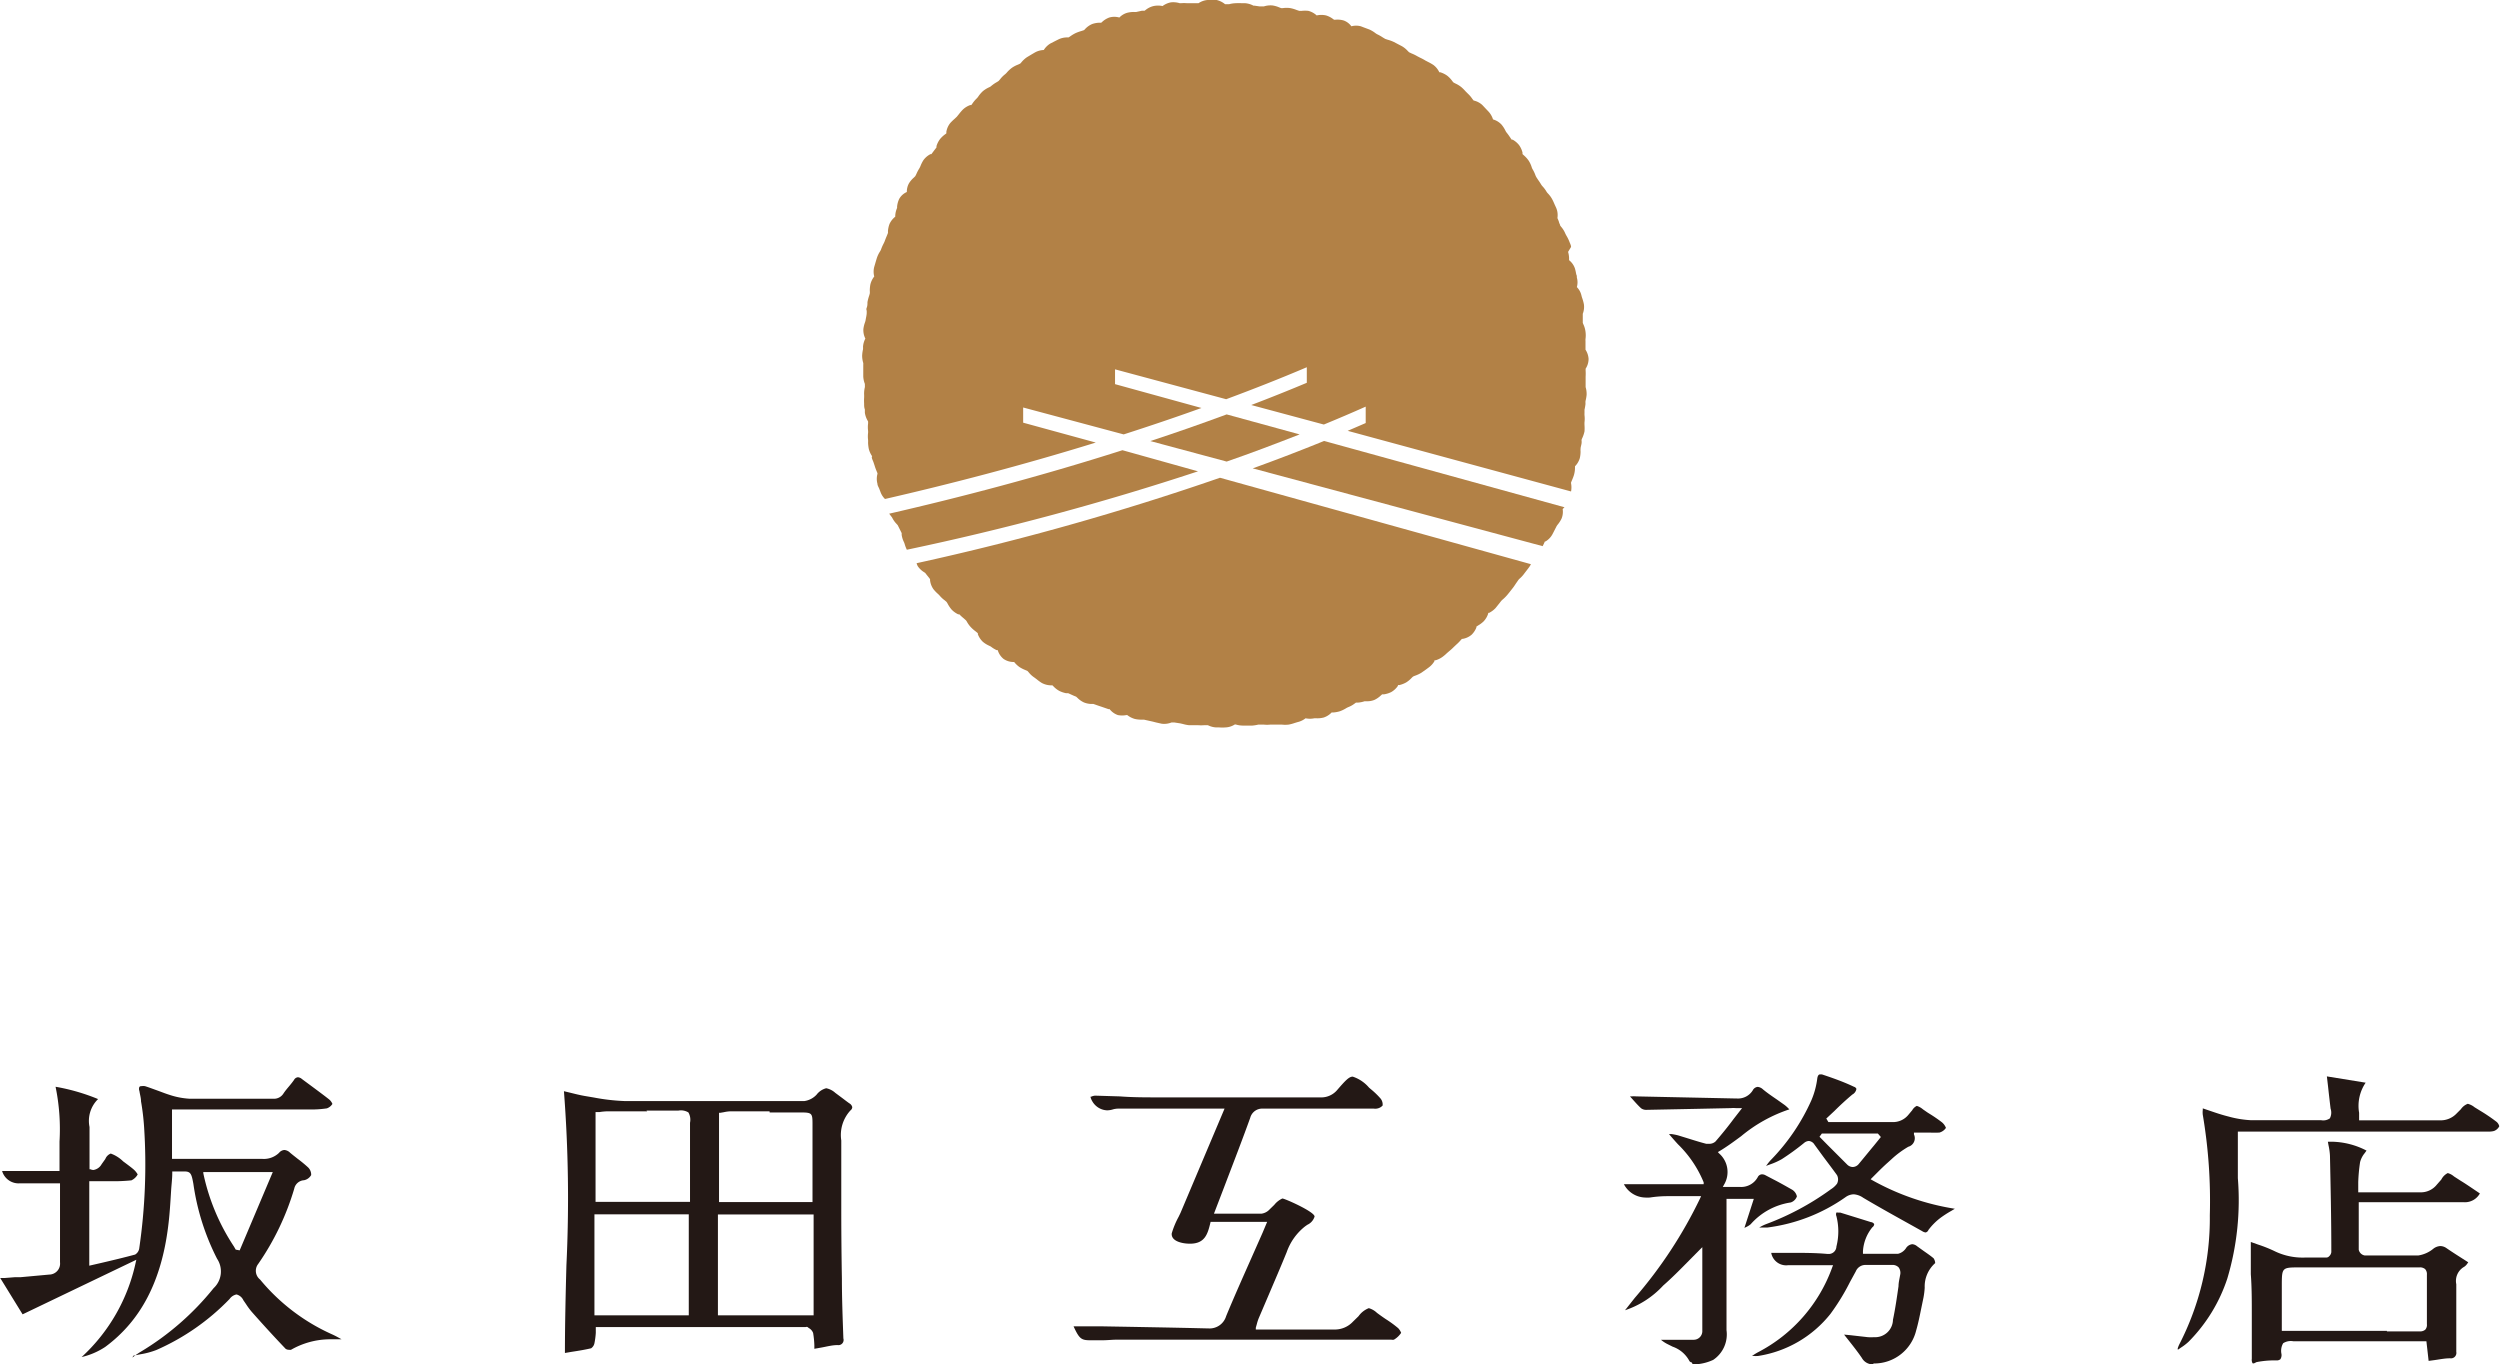
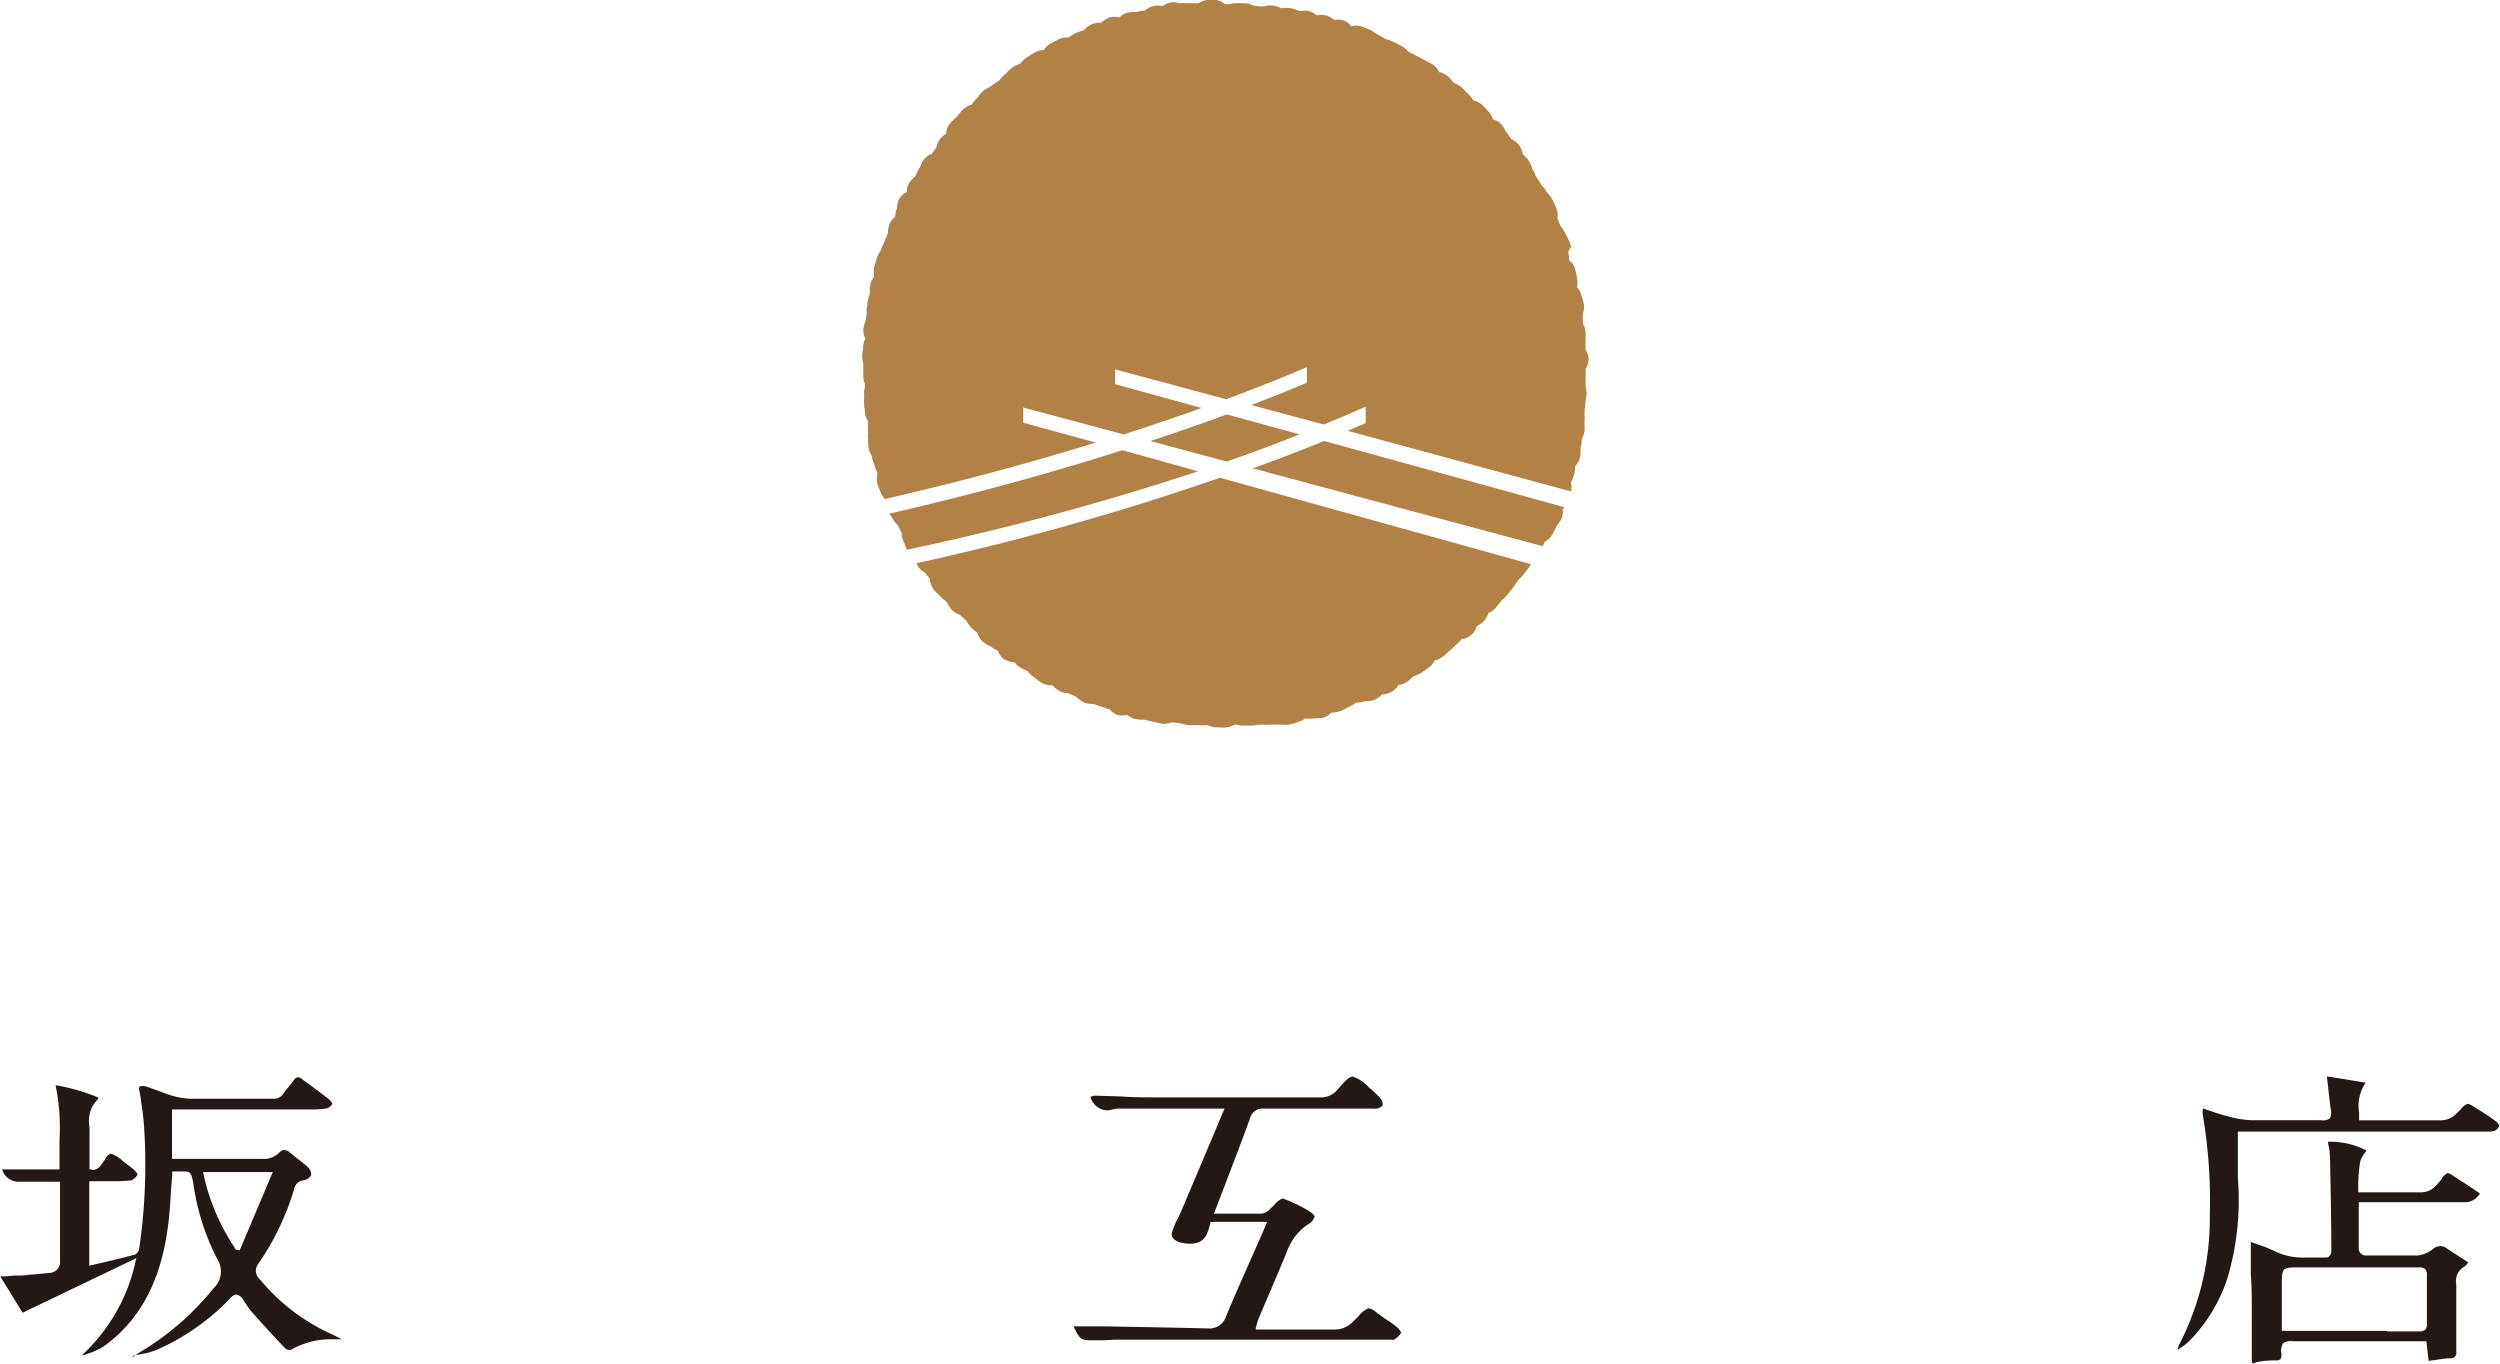
<svg xmlns="http://www.w3.org/2000/svg" id="レイヤー_1" data-name="レイヤー 1" viewBox="0 0 202.46 110.49">
  <defs>
    <style>.cls-1{fill:#b28146;}.cls-2{fill:#231815;}</style>
  </defs>
  <title>index_ol</title>
  <path class="cls-1" d="M991.93,96.72l6.18,1.66c2-.69,3.94-1.43,5.91-2.2l-5.91-1.62Q995,95.71,991.93,96.72Z" transform="translate(-898.77 -61)" />
  <path class="cls-1" d="M973,106.61a1,1,0,0,0,.1.25,1.69,1.69,0,0,0,.51.48l0.09,0.06c0.08,0.11.17,0.22,0.26,0.33l0.13,0.17V108a1.57,1.57,0,0,0,.27.71,2.94,2.94,0,0,0,.35.37,1.6,1.6,0,0,1,.16.16,2.34,2.34,0,0,0,.41.38l0.14,0.12a1.25,1.25,0,0,1,.11.18,2.62,2.62,0,0,0,.3.44,1.78,1.78,0,0,0,.54.39l0.09,0a3.81,3.81,0,0,0,.35.32l0.19,0.17a0.88,0.88,0,0,1,.09.14,2.19,2.19,0,0,0,.35.46c0.11,0.11.23,0.21,0.35,0.3l0.17,0.14,0,0.08a1.63,1.63,0,0,0,.4.61,2.09,2.09,0,0,0,.51.32l0.14,0.07a2.4,2.4,0,0,0,.47.29l0.09,0v0a1.44,1.44,0,0,0,.47.71,1.42,1.42,0,0,0,.86.25h0l0,0a2.11,2.11,0,0,0,.43.41,2.67,2.67,0,0,0,.47.24l0.18,0.08,0.1,0.11a1.94,1.94,0,0,0,.46.42l0.2,0.15a3.29,3.29,0,0,0,.4.29,1.65,1.65,0,0,0,.69.19H984l0.07,0.07a1.91,1.91,0,0,0,.5.39,2.28,2.28,0,0,0,.54.18l0.17,0,0.42,0.19,0.22,0.09,0.1,0.09a1.79,1.79,0,0,0,.54.38,1.74,1.74,0,0,0,.67.12h0.09l0.43,0.15,0.27,0.09,0.52,0.18,0.09,0,0,0a1.48,1.48,0,0,0,.67.48,1.82,1.82,0,0,0,.69,0H990l0.06,0a1.77,1.77,0,0,0,.6.31,2.27,2.27,0,0,0,.57.06h0.18l0.72,0.16,0.27,0.07,0.45,0.1a1.6,1.6,0,0,0,.79-0.1l0.06,0,0.18,0,0.46,0.07,0.22,0.05a3,3,0,0,0,.5.1l0.45,0h0.28a3.37,3.37,0,0,0,.5,0h0.21l0.09,0a1.68,1.68,0,0,0,.68.18l0.24,0a3.25,3.25,0,0,0,.5,0,1.51,1.51,0,0,0,.76-0.24l0,0,0.07,0a2,2,0,0,0,.55.09h0.07l0.46,0,0.27,0a3.19,3.19,0,0,0,.49-0.08l0.25,0h0.17a2.43,2.43,0,0,0,.56,0l0.27,0,0.49,0h0.15a2.32,2.32,0,0,0,.57,0,3.33,3.33,0,0,0,.48-0.13l0.23-.07a1.66,1.66,0,0,0,.65-0.31l0,0h0a1.78,1.78,0,0,0,.71,0h0.16a2.1,2.1,0,0,0,.59-0.06,1.56,1.56,0,0,0,.65-0.41l0,0h0.13a2.43,2.43,0,0,0,.54-0.1,2.72,2.72,0,0,0,.48-0.23,1.31,1.31,0,0,1,.19-0.1,2.08,2.08,0,0,0,.52-0.29l0.11-.08,0.15,0a2.11,2.11,0,0,0,.55-0.11h0.18a1.51,1.51,0,0,0,.64-0.12,2,2,0,0,0,.51-0.36l0.09-.08,0.15,0a2,2,0,0,0,.58-0.18,1.6,1.6,0,0,0,.55-0.51l0-.06,0.12,0a2.2,2.2,0,0,0,.54-0.21,2.16,2.16,0,0,0,.45-0.37,0.89,0.89,0,0,1,.12-0.11,1.19,1.19,0,0,1,.19-0.08,2.59,2.59,0,0,0,.48-0.23l0.37-.26,0.23-.17a1.7,1.7,0,0,0,.46-0.51l0-.07,0.1,0a1.92,1.92,0,0,0,.56-0.28c0.12-.09.24-0.19,0.35-0.3l0.21-.18a4.49,4.49,0,0,0,.35-0.32l0.19-.18a3.52,3.52,0,0,0,.35-0.35l0.11-.12h0.05a1.49,1.49,0,0,0,.74-0.34,1.73,1.73,0,0,0,.38-0.57,0.22,0.22,0,0,0,0-.08l0.15-.1a2.25,2.25,0,0,0,.45-0.34,1.66,1.66,0,0,0,.36-0.62l0-.06,0.08,0a1.89,1.89,0,0,0,.51-0.38c0.1-.12.19-0.24,0.29-0.36l0.17-.22a1.8,1.8,0,0,1,.17-0.16,3,3,0,0,0,.35-0.36l0.17-.21,0.29-.37c0.09-.12.17-0.25,0.26-0.38l0.16-.23a1.08,1.08,0,0,1,.14-0.14,2.48,2.48,0,0,0,.36-0.41l0.17-.22c0.09-.12.19-0.24,0.27-0.37l0.07-.13-25.18-7A217.07,217.07,0,0,1,973,106.61Z" transform="translate(-898.77 -61)" />
  <path class="cls-1" d="M981.63,95.23V94l8.14,2.18c2.08-.67,4.19-1.38,6.3-2.14l-7-1.93v-1.2l9,2.42c2.18-.81,4.37-1.67,6.53-2.59V92q-2.24.94-4.5,1.8l5.88,1.58c1.14-.47,2.27-0.95,3.39-1.45v1.33l-1.46.63L1026,100.8a1.75,1.75,0,0,0,0-.66v-0.07l0.08-.19c0.06-.14.12-0.29,0.16-0.43a2.14,2.14,0,0,0,.08-0.58s0-.07,0-0.11l0,0a1.56,1.56,0,0,0,.39-0.66,2.48,2.48,0,0,0,.06-0.54,1.06,1.06,0,0,1,0-.2c0-.15.06-0.3,0.08-0.45s0-.19,0-0.28a1,1,0,0,1,.07-0.18,2.48,2.48,0,0,0,.17-0.52,3.65,3.65,0,0,0,0-.49,2.36,2.36,0,0,1,0-.25,2.34,2.34,0,0,0,0-.56,1.36,1.36,0,0,1,0-.19c0-.09,0-0.17,0-0.26a4,4,0,0,0,.08-0.47,1.78,1.78,0,0,1,0-.23,3.1,3.1,0,0,0,.09-0.5,1.91,1.91,0,0,0-.08-0.63s0-.09,0-0.12,0-.19,0-0.28,0-.3,0-0.45a3.66,3.66,0,0,0,0-.48c0-.05,0-0.11,0-0.16l0,0a1.47,1.47,0,0,0,.24-0.79,1.53,1.53,0,0,0-.25-0.75l0-.06c0-.07,0-0.14,0-0.2s0-.3,0-0.45a0.9,0.9,0,0,1,0-.16,2.11,2.11,0,0,0,0-.59,2,2,0,0,0-.17-0.59,1.12,1.12,0,0,1-.05-0.13c0-.09,0-0.18,0-0.27s0-.26,0-0.39l0-.07a1.54,1.54,0,0,0,.09-0.77,3.48,3.48,0,0,0-.13-0.48,2.15,2.15,0,0,1-.07-0.24,1.41,1.41,0,0,0-.37-0.67,1.4,1.4,0,0,0,0-.77c0-.09,0-0.18-0.05-0.26a4.34,4.34,0,0,0-.1-0.46,1.45,1.45,0,0,0-.48-0.69h0s0,0,0-.05a1.93,1.93,0,0,0-.08-0.62L1026,81c0-.15-0.09-0.3-0.14-0.44a3.08,3.08,0,0,0-.22-0.45,1.85,1.85,0,0,1-.11-0.21,2,2,0,0,0-.33-0.53l-0.08-.1c0-.08-0.07-0.17-0.09-0.26s-0.08-.23-0.13-0.34V78.63a1.49,1.49,0,0,0-.11-0.81l-0.12-.26c-0.06-.14-0.12-0.28-0.19-0.41a2.11,2.11,0,0,0-.35-0.48,1,1,0,0,1-.1-0.12,2.45,2.45,0,0,0-.32-0.44,1,1,0,0,1-.12-0.15c-0.08-.13-0.16-0.26-0.25-0.38l-0.15-.23a1.35,1.35,0,0,1-.09-0.2,2.74,2.74,0,0,0-.23-0.47,0.9,0.9,0,0,1-.06-0.15,2.12,2.12,0,0,0-.25-0.53,2.44,2.44,0,0,0-.37-0.41l-0.12-.11a1,1,0,0,1,0-.12,1.79,1.79,0,0,0-.28-0.61,1.75,1.75,0,0,0-.52-0.44l-0.08,0-0.15-.22a4.24,4.24,0,0,0-.28-0.38,1.43,1.43,0,0,1-.09-0.16,2.35,2.35,0,0,0-.31-0.47,1.52,1.52,0,0,0-.68-0.41h0a1.65,1.65,0,0,0-.36-0.63l-0.19-.2-0.32-.34a1.52,1.52,0,0,0-.7-0.36h0L1018,69a2.32,2.32,0,0,0-.36-0.42l-0.18-.18a3.74,3.74,0,0,0-.34-0.34,2.24,2.24,0,0,0-.49-0.3l-0.15-.08a0.91,0.91,0,0,1-.1-0.12,2.12,2.12,0,0,0-.41-0.43,1.9,1.9,0,0,0-.57-0.28l-0.07,0,0,0a1.56,1.56,0,0,0-.48-0.59,3.87,3.87,0,0,0-.42-0.24l-0.23-.12a3.76,3.76,0,0,0-.43-0.23l-0.23-.12a3.17,3.17,0,0,0-.45-0.22l-0.21-.1-0.11-.11a2,2,0,0,0-.47-0.38l-0.65-.34a2.76,2.76,0,0,0-.49-0.18l-0.21-.07-0.2-.12a3.17,3.17,0,0,0-.44-0.25,1,1,0,0,1-.17-0.11,2.48,2.48,0,0,0-.47-0.28l-0.43-.16-0.26-.1a1.45,1.45,0,0,0-.77,0,1.32,1.32,0,0,0-.62-0.47,1.78,1.78,0,0,0-.7-0.06h-0.08l-0.07-.05a1.84,1.84,0,0,0-.58-0.3,1.73,1.73,0,0,0-.76,0h0a1.58,1.58,0,0,0-.67-0.37,2.37,2.37,0,0,0-.55,0h-0.19l-0.21-.07a2.84,2.84,0,0,0-.5-0.15,2,2,0,0,0-.63,0l-0.12,0-0.16-.06a2.17,2.17,0,0,0-.56-0.16,1.79,1.79,0,0,0-.69.08l-0.1,0-0.23,0-0.42-.06-0.09,0a1.68,1.68,0,0,0-.67-0.2l-0.27,0a4.82,4.82,0,0,0-.5,0,2.3,2.3,0,0,0-.53.08l-0.17,0-0.16,0A1.66,1.66,0,0,0,997.3,61l-0.47,0-0.27,0a1.55,1.55,0,0,0-.73.26l-0.06,0h-0.21l-0.49,0H994.9a2.89,2.89,0,0,0-.49,0l-0.1,0a1.78,1.78,0,0,0-.71-0.07,1.61,1.61,0,0,0-.68.3l0,0h0a1.77,1.77,0,0,0-.73,0,1.62,1.62,0,0,0-.66.33l-0.07.05-0.22,0-0.45.1h-0.16a2.12,2.12,0,0,0-.59.07,1.43,1.43,0,0,0-.62.38,1.46,1.46,0,0,0-.82,0,1.73,1.73,0,0,0-.58.36l-0.07.06h-0.1a1.86,1.86,0,0,0-.64.11,1.67,1.67,0,0,0-.58.42l-0.07.07-0.21.07a3.86,3.86,0,0,0-.45.16,2.94,2.94,0,0,0-.44.26l-0.15.1h-0.08a1.62,1.62,0,0,0-.72.15l-0.24.12-0.43.22a1.59,1.59,0,0,0-.54.53h0a1.59,1.59,0,0,0-.72.2l-0.24.14-0.4.24a2.13,2.13,0,0,0-.44.4,0.94,0.94,0,0,1-.11.12l-0.17.08a2.34,2.34,0,0,0-.5.26,2.59,2.59,0,0,0-.4.37,1.2,1.2,0,0,1-.15.15,2.3,2.3,0,0,0-.4.4l-0.12.14a1.56,1.56,0,0,1-.19.12A3,3,0,0,0,979,68a0.91,0.91,0,0,1-.15.08,2.2,2.2,0,0,0-.49.31,2.43,2.43,0,0,0-.36.42,1,1,0,0,1-.12.15,2.55,2.55,0,0,0-.35.41l-0.1.14-0.09,0a1.68,1.68,0,0,0-.6.37,4.37,4.37,0,0,0-.31.36l-0.17.21-0.19.18a4.05,4.05,0,0,0-.34.33,1.54,1.54,0,0,0-.32.71V71.8l-0.09.07a2.22,2.22,0,0,0-.42.39,1.87,1.87,0,0,0-.29.57l0,0.11-0.17.22-0.24.32-0.07,0a1.6,1.6,0,0,0-.57.48,2.71,2.71,0,0,0-.24.47,1.29,1.29,0,0,1-.09.19,3.54,3.54,0,0,0-.23.43,2.35,2.35,0,0,1-.11.22l-0.11.11a2,2,0,0,0-.4.47,1.38,1.38,0,0,0-.17.7,1.3,1.3,0,0,0-.62.56,1.87,1.87,0,0,0-.17.62s0,0.09,0,.11a1.77,1.77,0,0,0-.15.65s0,0,0,.06l0,0a1.61,1.61,0,0,0-.46.58,2.06,2.06,0,0,0-.13.59,1,1,0,0,1,0,.15l-0.1.25c-0.06.14-.12,0.29-0.17,0.43a2.47,2.47,0,0,1-.11.23,3.73,3.73,0,0,0-.19.45,1.43,1.43,0,0,1-.09.16,2.34,2.34,0,0,0-.24.51c-0.07.23-.14,0.47-0.21,0.71a1.53,1.53,0,0,0,0,.78v0l0,0a1.68,1.68,0,0,0-.31.63,2.57,2.57,0,0,0-.05.54,1.14,1.14,0,0,1,0,.2,2.31,2.31,0,0,1-.07.24,3.65,3.65,0,0,0-.12.47c0,0.15,0,.3-0.06.45s0,0.19,0,.28l0,0.12c0,0.2-.06.4-0.09,0.61a1.48,1.48,0,0,1-.05.18,2.35,2.35,0,0,0-.13.54,1.52,1.52,0,0,0,.16.77v0a1.71,1.71,0,0,0-.19.66,1.35,1.35,0,0,1,0,.21,2.74,2.74,0,0,0-.07.52,2.08,2.08,0,0,0,.09.59,0.94,0.94,0,0,1,0,.15V91c0,0.16,0,.32,0,0.48a1.93,1.93,0,0,0,.13.61l0,0.11a0.87,0.87,0,0,1,0,.16,2.1,2.1,0,0,0-.06.59,2.57,2.57,0,0,1,0,.26,3.92,3.92,0,0,0,0,.48c0,0.16,0,.31.06,0.47l0,0.27a1.85,1.85,0,0,0,.21.61l0.05,0.09a1.4,1.4,0,0,1,0,.18,2.26,2.26,0,0,0,0,.57,1.4,1.4,0,0,1,0,.18,2.3,2.3,0,0,0,0,.56,1.62,1.62,0,0,1,0,.23,3,3,0,0,0,.06.51,1.83,1.83,0,0,0,.27.59L969.37,98c0,0.15.09,0.29,0.14,0.44s0.06,0.18.09,0.27a4.33,4.33,0,0,0,.16.44l0.07,0.17v0.06a1.51,1.51,0,0,0,0,.8c0,0.15.11,0.29,0.16,0.44l0.1,0.26a1.49,1.49,0,0,0,.35.53c5.14-1.18,11-2.69,17.07-4.57Z" transform="translate(-898.77 -61)" />
  <path class="cls-1" d="M989.67,97.46c-6.74,2.15-13.23,3.84-18.89,5.14l0.15,0.2a1,1,0,0,1,.09.12,2,2,0,0,0,.36.51l0.09,0.1,0.25,0.5,0.07,0.14a0.92,0.92,0,0,1,0,.14,1.9,1.9,0,0,0,.19.6,1.48,1.48,0,0,1,.06.17,2.64,2.64,0,0,0,.17.44,219,219,0,0,0,23.58-6.35Z" transform="translate(-898.77 -61)" />
  <path class="cls-1" d="M1006,96.71q-2.87,1.17-5.78,2.22l23.48,6.3,0.1-.2,0.08-.18,0.05,0a1.52,1.52,0,0,0,.55-0.56l0.1-.19,0.24-.47a1,1,0,0,1,.11-0.16,2.41,2.41,0,0,0,.3-0.47,1.46,1.46,0,0,0,.09-0.78l0.15-.14Z" transform="translate(-898.77 -61)" />
-   <path class="cls-2" d="M909.49,170.94l0.16-.12c0.16-.12.33-0.24,0.5-0.34a22.26,22.26,0,0,0,5.92-5.16,1.85,1.85,0,0,0,.28-2.38,19.3,19.3,0,0,1-1.92-6.07c-0.14-.75-0.19-1-0.71-1-0.14,0-.33,0-0.56,0l-0.27,0-0.17,0V156c0,0.46-.06.92-0.09,1.37-0.06,1-.12,2-0.24,2.94-0.55,4.44-2.21,7.64-5.1,9.77a5.87,5.87,0,0,1-1.91.82,14.52,14.52,0,0,0,4.38-7.66l0.05-.22-9.21,4.42-1.81-2.94,0.33,0,0.89-.07,0.45,0,2.3-.21a0.89,0.89,0,0,0,.87-1c0-1.5,0-3,0-4.53v-1.86H901.7l-1.15,0h-0.16a1.39,1.39,0,0,1-1.45-1h4.65v-0.12c0-.75,0-1.52,0-2.27a17,17,0,0,0-.32-4.43,16.33,16.33,0,0,1,3.45,1V150a2.47,2.47,0,0,0-.7,2.27c0,0.78,0,1.54,0,2.35,0,0.35,0,.69,0,1v0.07l0.07,0a0.62,0.62,0,0,0,.25.06,0.92,0.92,0,0,0,.66-0.47l0.3-.42a0.77,0.77,0,0,1,.44-0.44,2.76,2.76,0,0,1,1,.63l0.27,0.2c0.21,0.16.43,0.32,0.62,0.49a1.56,1.56,0,0,1,.29.37,1.11,1.11,0,0,1-.51.48,14,14,0,0,1-1.6.07H906v6.84l1-.23c0.94-.22,1.82-0.43,2.71-0.67a0.7,0.7,0,0,0,.34-0.53,46.86,46.86,0,0,0,.39-9.79,19.59,19.59,0,0,0-.25-2.09c0-.28-0.09-0.56-0.13-0.84a0.43,0.43,0,0,1,0-.33,0.22,0.22,0,0,1,.18-0.06,1,1,0,0,1,.27,0c0.32,0.1.63,0.22,0.94,0.33s0.68,0.26,1,.36a6.31,6.31,0,0,0,1.67.33l2.76,0h4a0.91,0.91,0,0,0,.85-0.43c0.14-.21.3-0.4,0.46-0.59s0.27-.33.39-0.5a0.4,0.4,0,0,1,.32-0.22,0.59,0.59,0,0,1,.33.15l1,0.74c0.4,0.3.81,0.6,1.2,0.91a0.91,0.91,0,0,1,.26.36,0.87,0.87,0,0,1-.45.36,8.59,8.59,0,0,1-1.45.09H912.7v4H920a1.77,1.77,0,0,0,1.37-.49,0.61,0.61,0,0,1,.43-0.23,0.74,0.74,0,0,1,.46.22c0.2,0.17.41,0.33,0.61,0.49a10.59,10.59,0,0,1,.85.7,0.82,0.82,0,0,1,.25.62,0.86,0.86,0,0,1-.58.42,0.86,0.86,0,0,0-.79.68,21.33,21.33,0,0,1-2.92,6.1,0.9,0.9,0,0,0,.15,1.26,16.06,16.06,0,0,0,5.81,4.43,6.44,6.44,0,0,1,.59.3l0.2,0.11v0h-0.11l-0.28,0H926l-0.5,0a6.41,6.41,0,0,0-3.16.85,0.38,0.38,0,0,1-.16,0,0.45,0.45,0,0,1-.28-0.08c-0.81-.85-1.69-1.8-2.75-3a5.65,5.65,0,0,1-.45-0.61l-0.22-.32a0.84,0.84,0,0,0-.56-0.47,0.91,0.91,0,0,0-.56.37,18.63,18.63,0,0,1-5.93,4.13,6.53,6.53,0,0,1-1.32.35l-0.54.11Zm5.75-14.9a17.11,17.11,0,0,0,2.47,5.9l0.15,0.26,0.32,0.06,2.68-6.34h-5.63Z" transform="translate(-898.77 -61)" />
-   <path class="cls-2" d="M944.52,170.57c0-2.37.06-4.76,0.12-7.08a113.24,113.24,0,0,0-.2-14.12l0.46,0.11c0.45,0.11.87,0.22,1.31,0.29l0.65,0.11a16.43,16.43,0,0,0,2.54.29c2.1,0,4.3,0,6.7,0l7.8,0a1.67,1.67,0,0,0,1-.52,1.43,1.43,0,0,1,.78-0.52,1.54,1.54,0,0,1,.73.37l0.55,0.41c0.2,0.15.39,0.3,0.59,0.44a0.48,0.48,0,0,1,.24.31,0.36,0.36,0,0,1-.15.27,2.93,2.93,0,0,0-.74,2.43q0,2.78,0,5.55t0.05,5.64c0,1.54.06,3.16,0.12,4.84a0.42,0.42,0,0,1-.47.54c-0.45,0-.9.13-1.37,0.21l-0.51.09c0-.09,0-0.19,0-0.28a7.42,7.42,0,0,0-.1-1,0.76,0.76,0,0,0-.35-0.4l-0.1-.08a0.23,0.23,0,0,0-.15,0h-17v0.09c0,0.13,0,.25,0,0.38a6.28,6.28,0,0,1-.11.84,0.65,0.65,0,0,1-.27.41c-0.52.12-1,.2-1.6,0.29Zm12.39-3.05h7.75v-8.17h-7.75v8.17Zm-10,0h7.64v-8.18h-7.64v8.18ZM951.18,151h-3.24a4.53,4.53,0,0,0-.62.06l-0.26,0H947v7.27h7.65l0-.36c0-.18,0-0.34,0-0.51,0-1,0-5.53,0-5.53a1.19,1.19,0,0,0-.13-0.84,1.17,1.17,0,0,0-.81-0.15h-2.59Zm9.91,0h-3.18a2.85,2.85,0,0,0-.52.07l-0.29.05H957v7.23h7.57V152c0-.84-0.06-0.9-0.89-0.91H961.1Z" transform="translate(-898.77 -61)" />
+   <path class="cls-2" d="M909.49,170.94l0.16-.12c0.16-.12.33-0.24,0.5-0.34a22.26,22.26,0,0,0,5.92-5.16,1.85,1.85,0,0,0,.28-2.38,19.3,19.3,0,0,1-1.92-6.07c-0.14-.75-0.19-1-0.71-1-0.14,0-.33,0-0.56,0l-0.27,0-0.17,0c0,0.46-.06.92-0.09,1.37-0.06,1-.12,2-0.24,2.94-0.55,4.44-2.21,7.64-5.1,9.77a5.87,5.87,0,0,1-1.91.82,14.52,14.52,0,0,0,4.38-7.66l0.05-.22-9.21,4.42-1.81-2.94,0.33,0,0.89-.07,0.45,0,2.3-.21a0.89,0.89,0,0,0,.87-1c0-1.5,0-3,0-4.53v-1.86H901.7l-1.15,0h-0.16a1.39,1.39,0,0,1-1.45-1h4.65v-0.12c0-.75,0-1.52,0-2.27a17,17,0,0,0-.32-4.43,16.33,16.33,0,0,1,3.45,1V150a2.47,2.47,0,0,0-.7,2.27c0,0.78,0,1.54,0,2.35,0,0.35,0,.69,0,1v0.07l0.07,0a0.62,0.62,0,0,0,.25.06,0.92,0.92,0,0,0,.66-0.47l0.3-.42a0.77,0.77,0,0,1,.44-0.44,2.76,2.76,0,0,1,1,.63l0.27,0.2c0.21,0.16.43,0.32,0.62,0.49a1.56,1.56,0,0,1,.29.37,1.11,1.11,0,0,1-.51.48,14,14,0,0,1-1.6.07H906v6.84l1-.23c0.94-.22,1.82-0.43,2.71-0.67a0.7,0.7,0,0,0,.34-0.53,46.86,46.86,0,0,0,.39-9.79,19.59,19.59,0,0,0-.25-2.09c0-.28-0.09-0.56-0.13-0.84a0.43,0.43,0,0,1,0-.33,0.22,0.22,0,0,1,.18-0.06,1,1,0,0,1,.27,0c0.32,0.1.63,0.22,0.94,0.33s0.68,0.26,1,.36a6.31,6.31,0,0,0,1.67.33l2.76,0h4a0.91,0.91,0,0,0,.85-0.43c0.14-.21.3-0.4,0.46-0.59s0.27-.33.39-0.5a0.4,0.4,0,0,1,.32-0.22,0.59,0.59,0,0,1,.33.15l1,0.74c0.4,0.3.81,0.6,1.2,0.91a0.91,0.91,0,0,1,.26.36,0.87,0.87,0,0,1-.45.36,8.59,8.59,0,0,1-1.45.09H912.7v4H920a1.77,1.77,0,0,0,1.37-.49,0.61,0.61,0,0,1,.43-0.23,0.74,0.74,0,0,1,.46.22c0.2,0.17.41,0.33,0.61,0.49a10.59,10.59,0,0,1,.85.7,0.82,0.82,0,0,1,.25.62,0.86,0.86,0,0,1-.58.42,0.86,0.86,0,0,0-.79.68,21.33,21.33,0,0,1-2.92,6.1,0.9,0.9,0,0,0,.15,1.26,16.06,16.06,0,0,0,5.81,4.43,6.44,6.44,0,0,1,.59.3l0.2,0.11v0h-0.11l-0.28,0H926l-0.5,0a6.41,6.41,0,0,0-3.16.85,0.38,0.38,0,0,1-.16,0,0.45,0.45,0,0,1-.28-0.08c-0.81-.85-1.69-1.8-2.75-3a5.65,5.65,0,0,1-.45-0.61l-0.22-.32a0.84,0.84,0,0,0-.56-0.47,0.91,0.91,0,0,0-.56.37,18.63,18.63,0,0,1-5.93,4.13,6.53,6.53,0,0,1-1.32.35l-0.54.11Zm5.75-14.9a17.11,17.11,0,0,0,2.47,5.9l0.15,0.26,0.32,0.06,2.68-6.34h-5.63Z" transform="translate(-898.77 -61)" />
  <path class="cls-2" d="M1081.33,171.4a0.18,0.18,0,0,1-.14,0,0.6,0.6,0,0,1-.06-0.36l0-.86c0-.9,0-1.84,0-2.75,0-1.08,0-2.18-.08-3.24,0-.55,0-1.1,0-1.65,0-.21,0-0.42,0-0.68v-0.28l0.59,0.21a10.88,10.88,0,0,1,1.39.56,5.19,5.19,0,0,0,2.45.49h1.71a0.31,0.31,0,0,0,.21-0.11,0.53,0.53,0,0,0,.17-0.33c0-2.84-.06-5.39-0.11-7.8a5,5,0,0,0-.12-0.86l-0.05-.28,0.3,0a6.3,6.3,0,0,1,2.83.72l-0.15.21a1.86,1.86,0,0,0-.37.72,13.75,13.75,0,0,0-.15,1.62c0,0.23,0,.47,0,0.72v0.11l0.36,0,0.42,0h4.25a1.66,1.66,0,0,0,1.34-.63l0.36-.41A1.18,1.18,0,0,1,1097,156a1.3,1.3,0,0,1,.5.27l0.54,0.35c0.38,0.23.76,0.49,1.13,0.74l0.43,0.29a1.38,1.38,0,0,1-1.29.71l-2.92,0h-4.42c-0.23,0-.46,0-0.7,0l-0.48,0v0.94c0,1,0,1.94,0,2.91a0.6,0.6,0,0,0,.47.46h0.21l2.33,0c0.67,0,1.27,0,1.83,0a2.5,2.5,0,0,0,1.21-.55,1,1,0,0,1,.56-0.21,0.9,0.9,0,0,1,.51.18c0.41,0.28.83,0.55,1.27,0.83l0.48,0.31-0.09.12a0.84,0.84,0,0,1-.24.24,1.31,1.31,0,0,0-.64,1.41c0,0.94,0,1.88,0,2.82s0,1.77,0,2.66a0.44,0.44,0,0,1-.5.52c-0.43,0-.85.09-1.29,0.15l-0.45.06-0.18-1.59-0.28,0-0.42,0h-10.08a1.15,1.15,0,0,0-.82.16,1.22,1.22,0,0,0-.14.86,0.61,0.61,0,0,1-.09.44,0.47,0.47,0,0,1-.34.09,7.69,7.69,0,0,0-1.59.14Zm10.74-2.58,1.64,0h1a0.64,0.64,0,0,0,.47-0.14,0.58,0.58,0,0,0,.13-0.44c0-1.22,0-2.54,0-4a0.61,0.61,0,0,0-.14-0.46,0.63,0.63,0,0,0-.47-0.14l-8,0h-1.85c-1.22,0-1.28.06-1.29,1.26,0,0.87,0,1.75,0,2.62v1.26h8.51Z" transform="translate(-898.77 -61)" />
  <path class="cls-2" d="M1075.13,170.29l0-.09a2.17,2.17,0,0,1,.13-0.33,22.32,22.32,0,0,0,2.47-10.45,41.64,41.64,0,0,0-.57-8.14,1.69,1.69,0,0,1,0-.4v-0.12l0.56,0.19c0.52,0.18,1,.34,1.52.47a8.31,8.31,0,0,0,1.85.3l2.45,0h3.21a0.93,0.93,0,0,0,.7-0.15,1,1,0,0,0,.06-0.79c-0.07-.59-0.14-1.19-0.21-1.84l-0.09-.77,3.14,0.51a3.34,3.34,0,0,0-.53,2.44c0,0.17,0,.33,0,0.5v0.11h6.58a1.78,1.78,0,0,0,1.33-.57l0.33-.33a1.2,1.2,0,0,1,.56-0.44,1.44,1.44,0,0,1,.55.28l0.47,0.29a13.76,13.76,0,0,1,1.31.89,0.66,0.66,0,0,1,.22.36,0.78,0.78,0,0,1-.42.38,1.43,1.43,0,0,1-.42.05H1080v0.11c0,0.4,0,.79,0,1.18,0,0.85,0,1.66,0,2.48a22.16,22.16,0,0,1-.85,8.12,13.06,13.06,0,0,1-3.14,5.13,4.27,4.27,0,0,1-.61.47l-0.23.16h0Z" transform="translate(-898.77 -61)" />
-   <path class="cls-2" d="M1035.78,171.34a0.3,0.3,0,0,1-.19-0.11,2.44,2.44,0,0,0-1.36-1.17l-0.46-.23,0,0a2.69,2.69,0,0,1-.49-0.33l0.31,0,1.1,0,1.22,0a0.7,0.7,0,0,0,.72-0.74c0-1.58,0-3.16,0-4.75V162l-0.19.19-0.91.92c-0.7.71-1.36,1.38-2.07,2a7.39,7.39,0,0,1-3.09,2l0.79-1a36.48,36.48,0,0,0,5.3-8.08l0.07-.16h-0.17l-1.25,0-1.19,0a9.48,9.48,0,0,0-1.53.11,2.69,2.69,0,0,1-.42,0,2,2,0,0,1-1.69-1.08h6.46l0-.15a9.13,9.13,0,0,0-2.08-3.08c-0.25-.27-0.49-0.55-0.73-0.83h0l0.19,0a4.17,4.17,0,0,1,.56.11l0.91,0.28c0.44,0.14.9,0.28,1.36,0.4l0.21,0a0.75,0.75,0,0,0,.54-0.19c0.5-.58,1-1.19,1.48-1.84l0.67-.86-0.19,0-0.31,0a2.36,2.36,0,0,0-.4,0l-2.85.06-4,.08h0a0.68,0.68,0,0,1-.43-0.13c-0.24-.22-0.46-0.47-0.71-0.75l-0.19-.21,0.11,0a2.75,2.75,0,0,1,.41,0l8.06,0.17h0.07a1.41,1.41,0,0,0,1.29-.65,0.51,0.51,0,0,1,.4-0.29,0.72,0.72,0,0,1,.43.2c0.36,0.3.76,0.57,1.14,0.83l0.62,0.44a2.82,2.82,0,0,1,.3.27l0.08,0.08a12,12,0,0,0-3.9,2.17c-0.57.42-1.15,0.85-1.77,1.22l-0.12.07,0.09,0.1a2,2,0,0,1,.41,2.54l-0.1.18h0.42l0.47,0,0.46,0a1.53,1.53,0,0,0,1.48-.79,0.4,0.4,0,0,1,.35-0.23,0.63,0.63,0,0,1,.3.09l0.61,0.32c0.51,0.26,1,.54,1.53.84a0.85,0.85,0,0,1,.38.54,0.79,0.79,0,0,1-.5.49,5.37,5.37,0,0,0-3.24,1.76,1.54,1.54,0,0,1-.37.23l-0.14.07,0,0,0.76-2.35h-2.21v3.06c0,2.54,0,5.06,0,7.58a2.48,2.48,0,0,1-1.08,2.4,4,4,0,0,1-1.21.34l-0.42.08h0Z" transform="translate(-898.77 -61)" />
-   <path class="cls-2" d="M1054.71,160.81a0.66,0.66,0,0,1-.28-0.11l-0.77-.43c-1.31-.73-2.67-1.48-4-2.27a1.52,1.52,0,0,0-.77-0.28,1.18,1.18,0,0,0-.66.23,14.06,14.06,0,0,1-6.33,2.46h-0.66v0l0.12-.07a3.47,3.47,0,0,1,.42-0.2,21.86,21.86,0,0,0,5.17-2.76l0.08-.06a1.84,1.84,0,0,0,.51-0.46,0.75,0.75,0,0,0,0-.69c-0.36-.5-0.74-1-1.1-1.48l-0.73-1a0.6,0.6,0,0,0-.45-0.29,0.66,0.66,0,0,0-.4.17,19.78,19.78,0,0,1-1.79,1.3,5.33,5.33,0,0,1-.93.42l-0.35.13,0,0,0.1-.13a3.61,3.61,0,0,1,.31-0.37,16.59,16.59,0,0,0,3.27-4.83,6.61,6.61,0,0,0,.47-1.75c0.05-.33.18-0.33,0.23-0.33l0.15,0c0.84,0.28,1.73.59,2.59,1a0.3,0.3,0,0,1,.2.17,0.63,0.63,0,0,1-.33.46c-0.5.42-1,.88-1.44,1.32l-0.6.56-0.07.06,0.17,0.29,0.2,0,0.34,0h4.63a1.6,1.6,0,0,0,1.31-.59l0.31-.37a0.85,0.85,0,0,1,.37-0.35,1.41,1.41,0,0,1,.5.28l0.36,0.25,0.19,0.12a11.23,11.23,0,0,1,1,.69,1.12,1.12,0,0,1,.31.44,0.92,0.92,0,0,1-.53.38,7.77,7.77,0,0,1-.8,0h-1.26l0,0.15a0.72,0.72,0,0,1-.46,1,7.69,7.69,0,0,0-1.35,1l-0.31.28c-0.28.25-.56,0.52-0.85,0.81l-0.44.44-0.1.1,0.12,0.07a20.12,20.12,0,0,0,6.7,2.32h0l-0.3.18a8.93,8.93,0,0,0-.84.54,4.93,4.93,0,0,0-1,1A0.31,0.31,0,0,1,1054.71,160.81Zm-8.59-7.75,0.67,0.68c0.52,0.52,1,1,1.56,1.56a0.67,0.67,0,0,0,.46.21h0a0.65,0.65,0,0,0,.5-0.26c0.41-.49.82-1,1.23-1.49l0.55-.68-0.24-.28h-4.54Z" transform="translate(-898.77 -61)" />
-   <path class="cls-2" d="M1050.45,171.49a1,1,0,0,1-.9-0.52c-0.32-.47-0.68-0.93-1.06-1.41l-0.38-.48,0.52,0.05,1.41,0.16a3.87,3.87,0,0,0,.5,0,1.44,1.44,0,0,0,1.53-1.41c0.19-.9.32-1.82,0.45-2.72,0-.3.08-0.6,0.13-0.9a0.74,0.74,0,0,0-.12-0.62,0.68,0.68,0,0,0-.54-0.2h0l-1.09,0-1.05,0h0a0.84,0.84,0,0,0-.79.52l-0.47.86a17.94,17.94,0,0,1-1.58,2.58,9.3,9.3,0,0,1-5.85,3.41,2.34,2.34,0,0,1-.39,0h-0.12v0l0.11-.07a4.14,4.14,0,0,1,.4-0.24,12.51,12.51,0,0,0,6-6.89l0.06-.15H1045l-1.24,0h-0.17a1.23,1.23,0,0,1-1.38-1h1.51c1.09,0,2.07,0,3.05.09h0.06a0.62,0.62,0,0,0,.66-0.6,5,5,0,0,0,0-2.46,0.35,0.35,0,0,1,0-.29,0.13,0.13,0,0,1,.11,0l0.2,0,1.55,0.48,0.93,0.29a0.36,0.36,0,0,1,.27.16,0.33,0.33,0,0,1-.15.26,3.39,3.39,0,0,0-.76,1.93l0,0.22h1.58c0.5,0,.89,0,1.25,0a1.08,1.08,0,0,0,.65-0.45,0.7,0.7,0,0,1,.51-0.33,0.69,0.69,0,0,1,.4.17l0.53,0.38c0.27,0.19.55,0.38,0.8,0.59a0.76,0.76,0,0,1,.13.39,2.53,2.53,0,0,0-.85,2,6.34,6.34,0,0,1-.1.8c-0.06.29-.12,0.58-0.18,0.87-0.12.59-.24,1.2-0.41,1.78a3.5,3.5,0,0,1-3.36,2.68h-0.09Z" transform="translate(-898.77 -61)" />
  <path class="cls-2" d="M1012,168.56a9.2,9.2,0,0,0-1-.73c-0.3-.2-0.53-0.37-0.72-0.51a1.55,1.55,0,0,0-.66-0.38,1.85,1.85,0,0,0-.83.65l-0.46.45a2,2,0,0,1-1.49.63h-6.37l0-.15,0.08-.28a3.75,3.75,0,0,1,.15-0.47l0.79-1.85c0.49-1.15,1-2.33,1.48-3.51a4.57,4.57,0,0,1,1.5-2.1l0.17-.12a1.08,1.08,0,0,0,.59-0.67c0-.39-2.44-1.47-2.61-1.46a1.78,1.78,0,0,0-.65.51,0,0,0,0,0,0,0l-0.39.38a1.1,1.1,0,0,1-.66.34l-1.84,0h-2l0.84-2.19c0.73-1.92,1.43-3.72,2.1-5.58a1,1,0,0,1,1-.74h9a0.89,0.89,0,0,0,.24,0,0.79,0.79,0,0,0,.48-0.25,0.77,0.77,0,0,0-.17-0.57,6.53,6.53,0,0,0-.79-0.76l-0.14-.12a2.94,2.94,0,0,0-1.32-.89c-0.3,0-.6.32-1.24,1.06a1.69,1.69,0,0,1-1.4.62H992.59c-1,0-2.11,0-3.13-.08l-2-.06a0.91,0.91,0,0,0-.31.08l-0.06,0,0,0.06a1.34,1.34,0,0,0,.14.32,1.45,1.45,0,0,0,1.2.73,1.67,1.67,0,0,0,.48-0.08,1.67,1.67,0,0,1,.47-0.06h7.64l0.41,0,0.51,0-3.57,8.45h0l-0.15.31a6.82,6.82,0,0,0-.56,1.35c-0.05.67,0.94,0.8,1.24,0.82,1.46,0.11,1.67-.76,1.91-1.76h4.58l-0.19.45-0.18.43-0.85,1.92c-0.7,1.58-1.43,3.21-2.1,4.83a1.4,1.4,0,0,1-1.45,1h-0.07c-2.89-.07-5.82-0.12-8.66-0.17l-1.92,0-0.26,0h0c0.46,1,.62,1.13,1.35,1.13l0.53,0,0.46,0c0.4,0,.82-0.05,1.23-0.05h22.16a0.46,0.46,0,0,0,.22,0,1.78,1.78,0,0,0,.58-0.55A1.13,1.13,0,0,0,1012,168.56Z" transform="translate(-898.77 -61)" />
</svg>